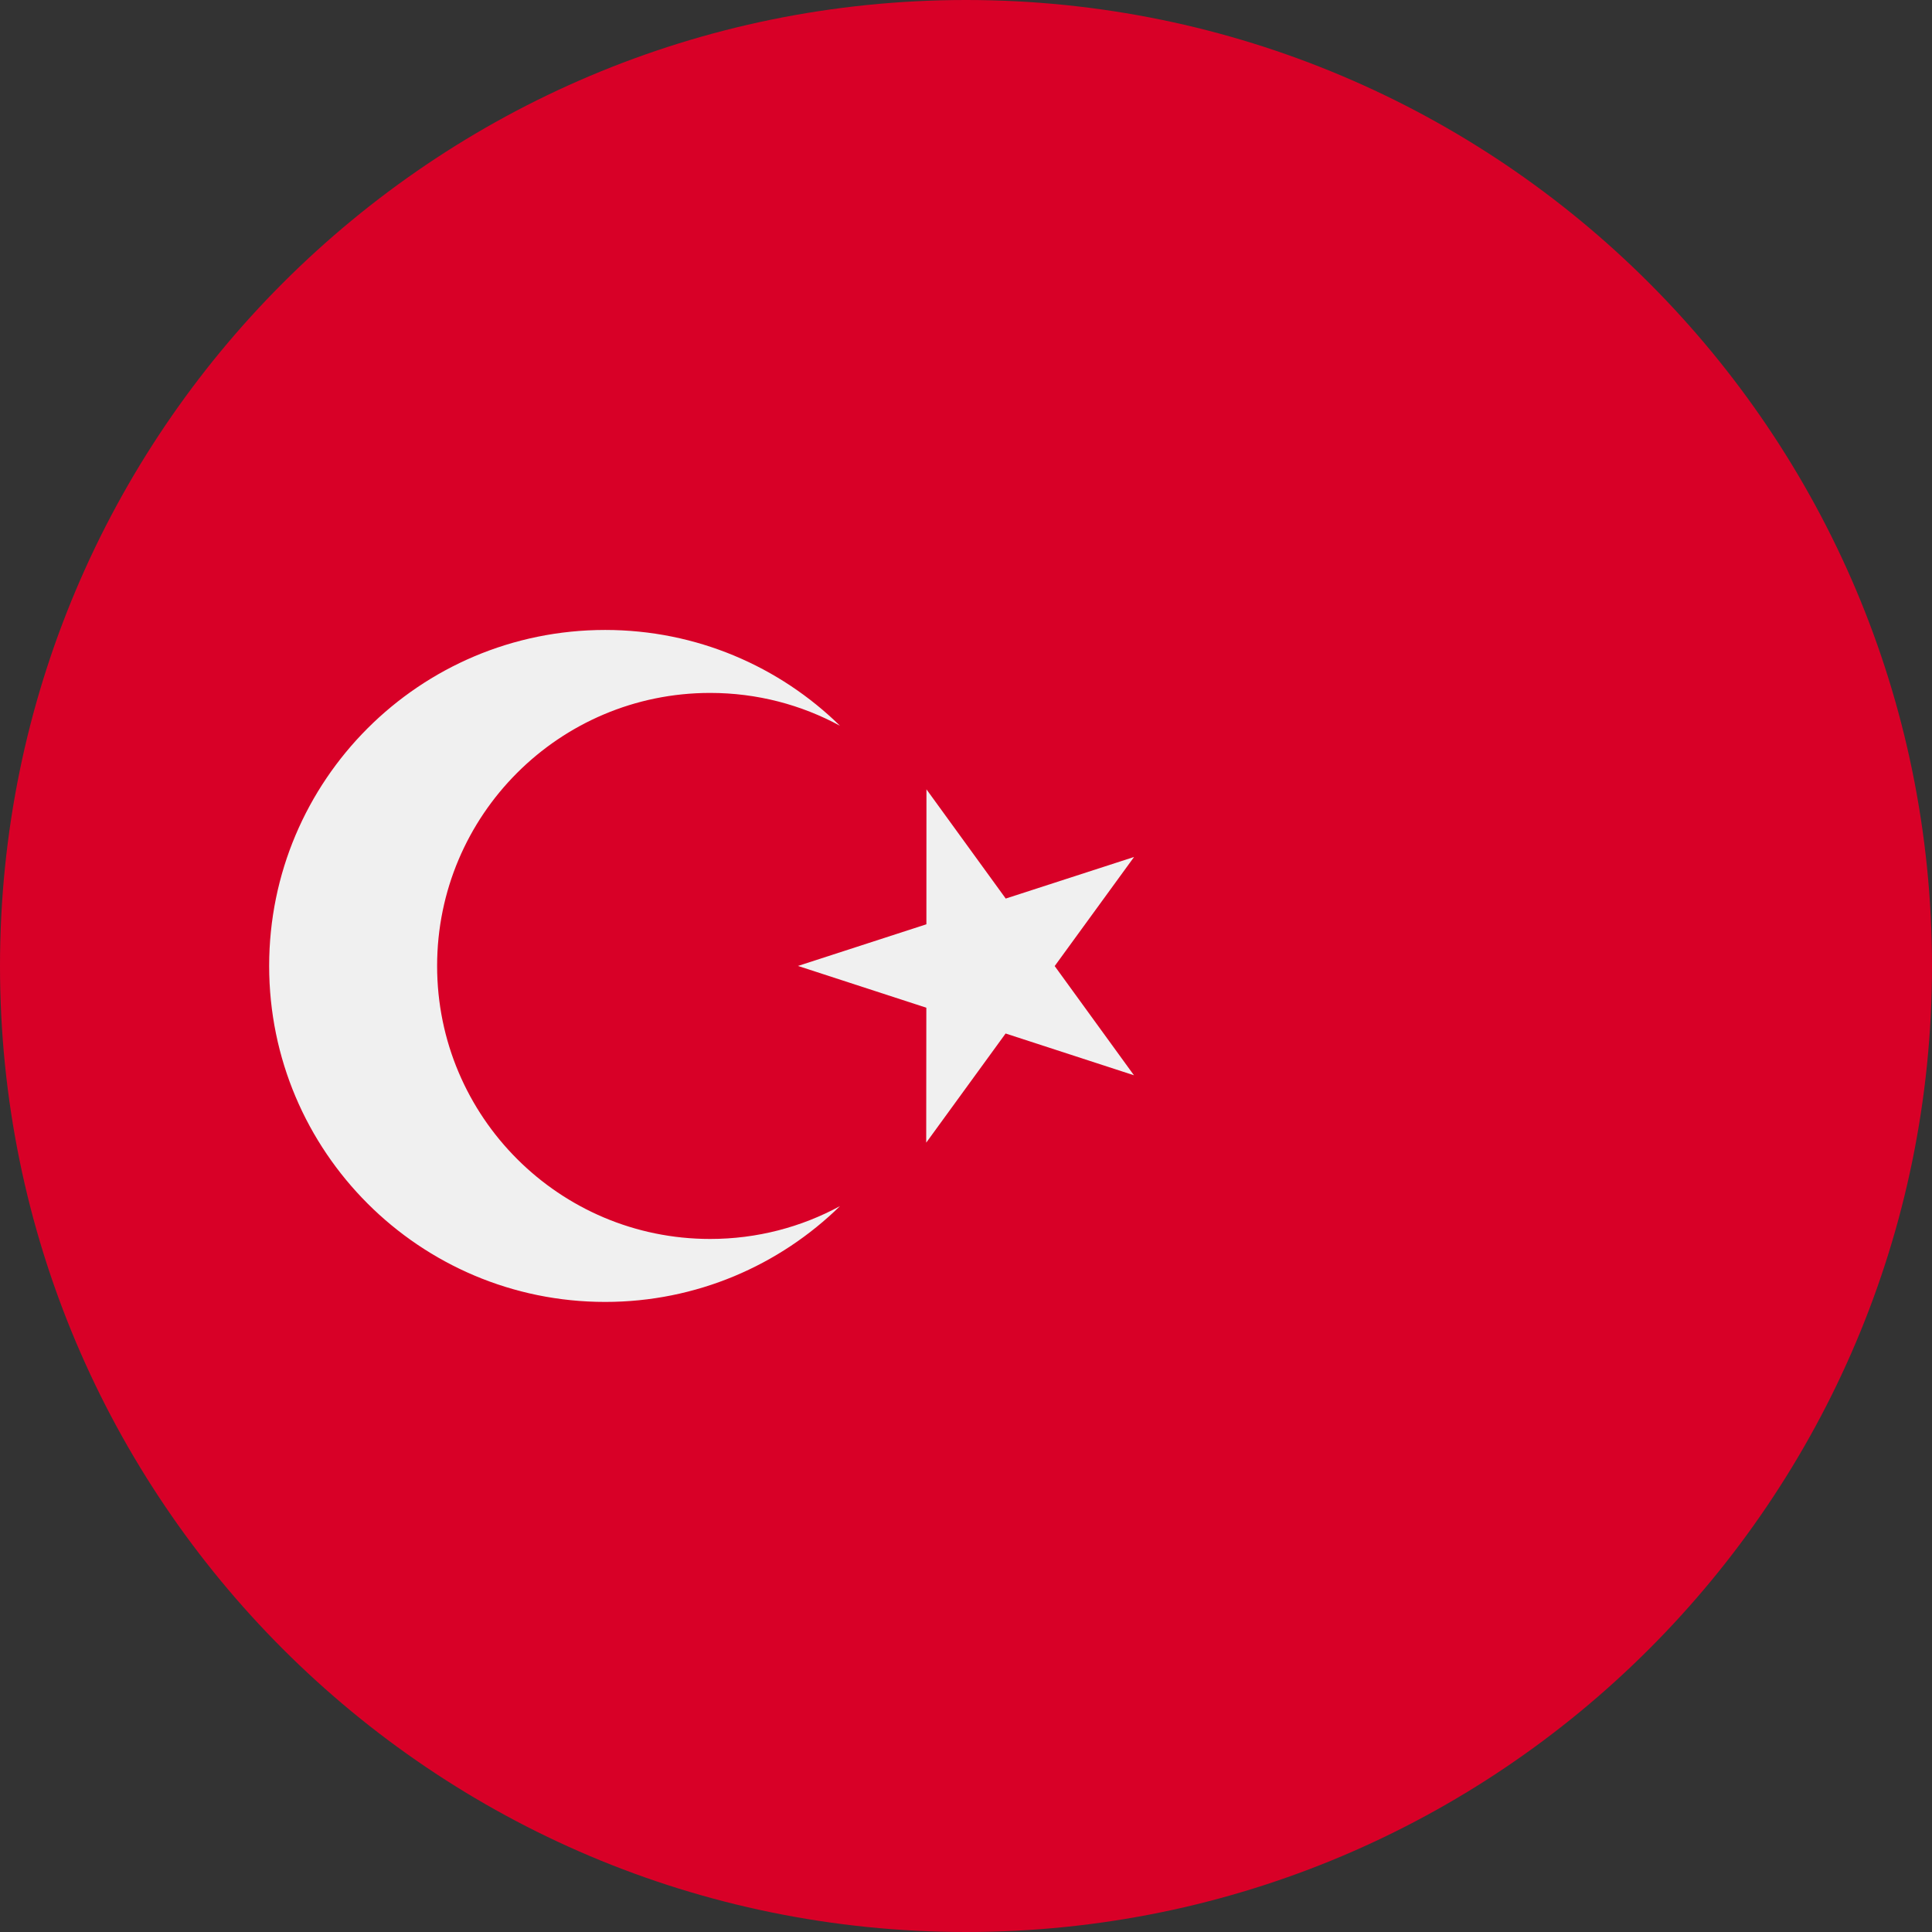
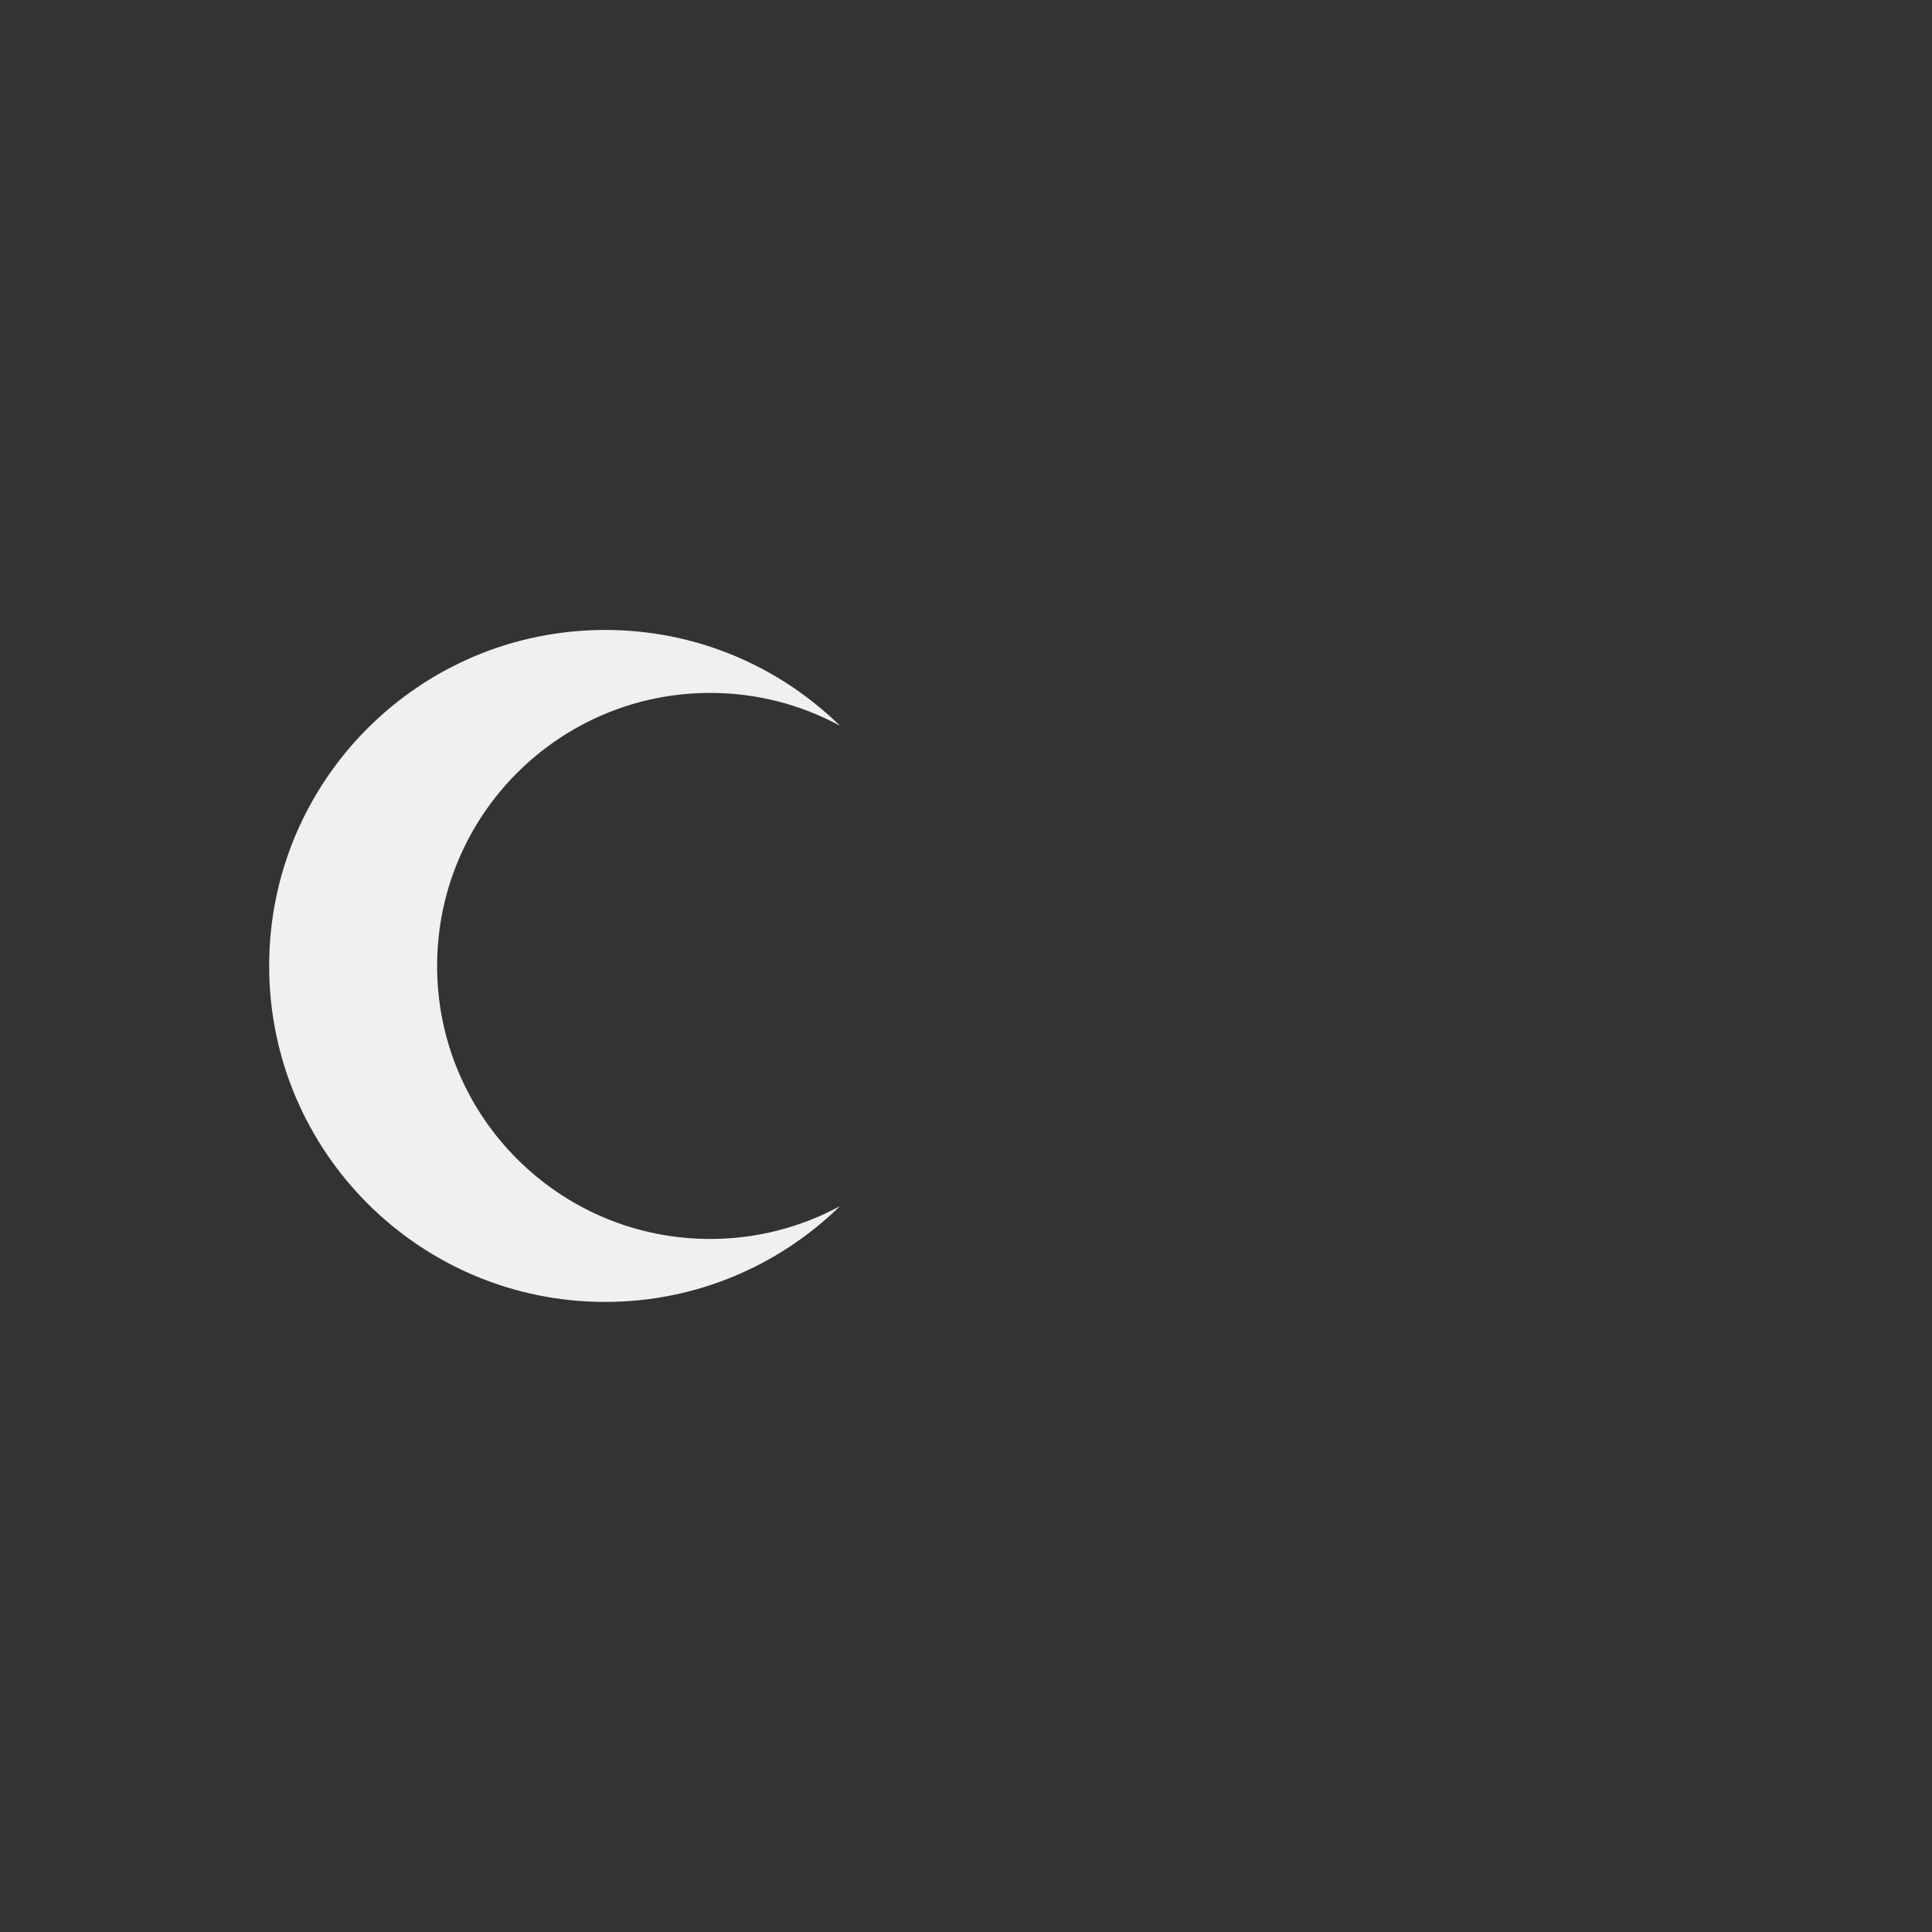
<svg xmlns="http://www.w3.org/2000/svg" width="32" height="32" viewBox="0 0 32 32" fill="none">
  <rect x="0" y="0" width="32" height="32" fill="#333333" stroke="none" />
  <g clip-path="url(#clip0_5352_11358)">
-     <path d="M16 32C24.837 32 32 24.837 32 16C32 7.163 24.837 0 16 0C7.163 0 0 7.163 0 16C0 24.837 7.163 32 16 32Z" fill="#D80027" />
-     <path d="M15.345 13.074L16.658 14.883L18.784 14.194L17.469 16.001L18.782 17.81L16.656 17.118L15.341 18.926L15.343 16.691L13.217 15.999L15.344 15.309L15.345 13.074Z" fill="#F0F0F0" />
    <path d="M11.762 20.521C9.265 20.521 7.24 18.496 7.24 15.999C7.24 13.502 9.265 11.477 11.762 11.477C12.541 11.477 13.273 11.674 13.913 12.021C12.91 11.039 11.537 10.434 10.023 10.434C6.949 10.434 4.458 12.925 4.458 15.999C4.458 19.072 6.949 21.564 10.023 21.564C11.537 21.564 12.91 20.958 13.913 19.977C13.273 20.324 12.541 20.521 11.762 20.521Z" fill="#F0F0F0" />
  </g>
  <defs>
    <clipPath id="clip0_5352_11358">
      <rect width="32" height="32" fill="white" />
    </clipPath>
  </defs>
</svg>